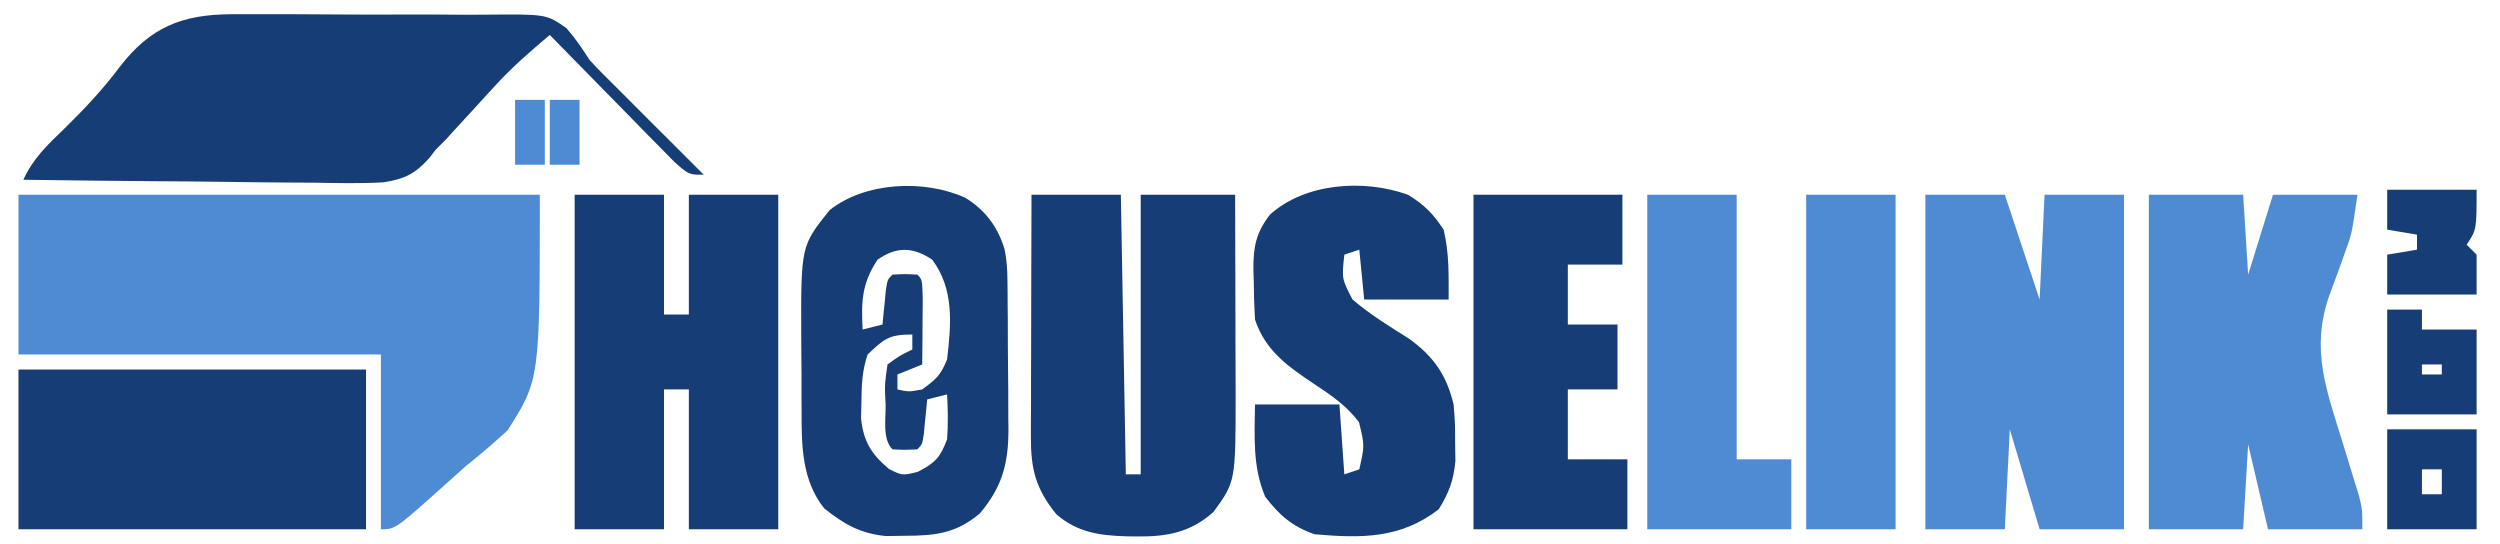
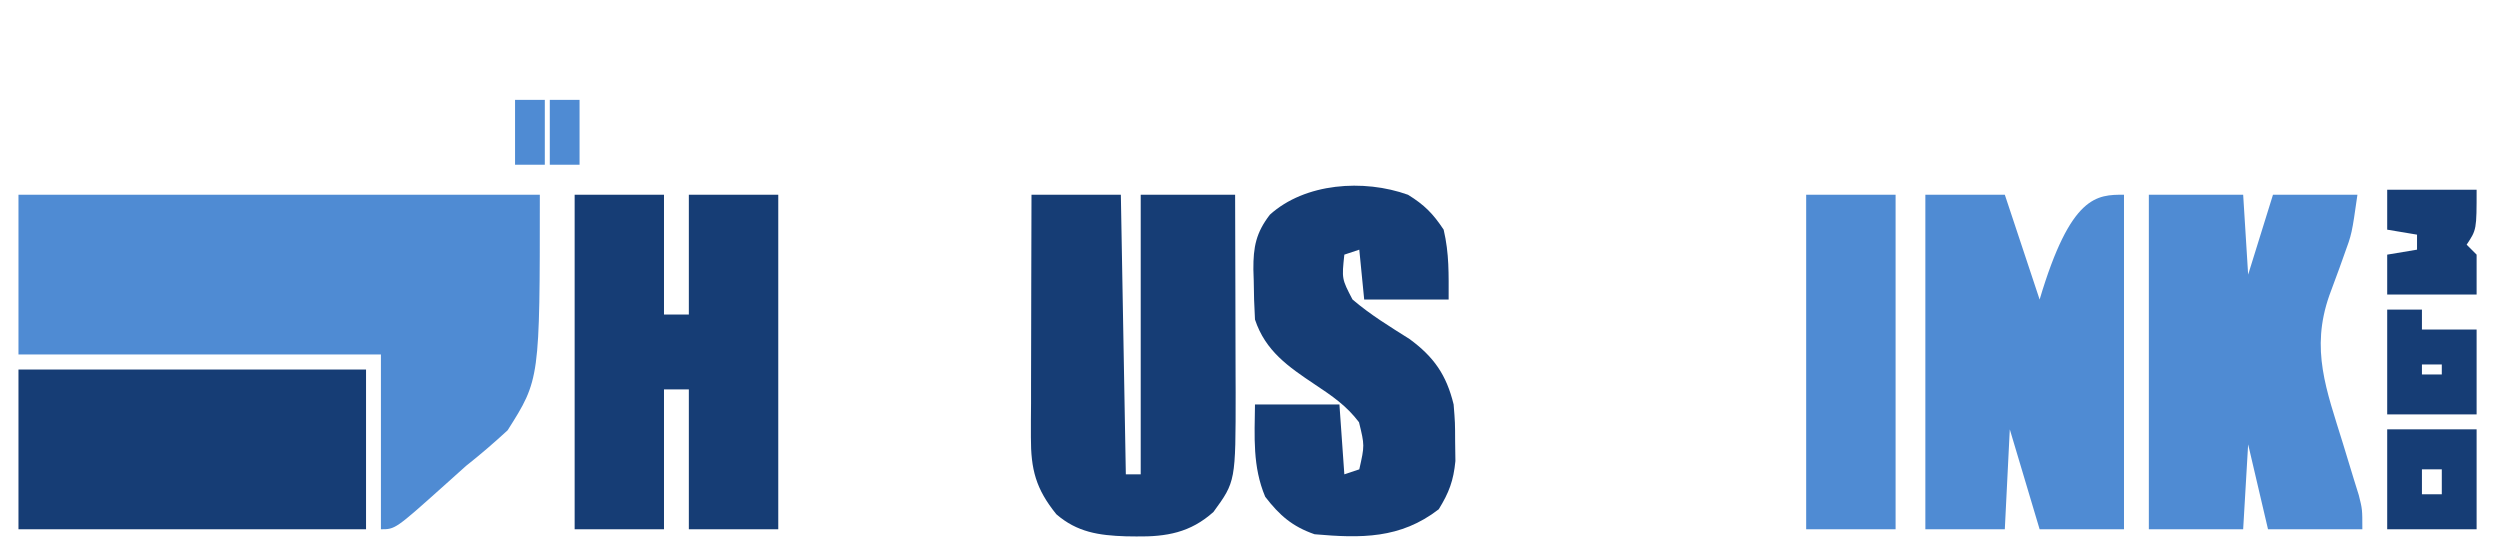
<svg xmlns="http://www.w3.org/2000/svg" width="147px" height="32px" viewBox="0 0 146 32" version="1.1">
  <g id="surface1">
    <path style=" stroke:none;fill-rule:nonzero;fill:rgb(30.98%,54.51%,82.745%);fill-opacity:1;" d="M 0.586 11.449 C 10.703 11.449 20.82 11.449 31.242 11.449 C 31.242 22.312 31.242 22.312 29.348 25.301 C 28.543 26.043 27.758 26.719 26.902 27.395 C 26.48 27.766 26.062 28.141 25.648 28.52 C 22.742 31.121 22.742 31.121 21.898 31.121 C 21.898 27.727 21.898 24.336 21.898 20.844 C 14.867 20.844 7.832 20.844 0.586 20.844 C 0.586 17.742 0.586 14.645 0.586 11.449 Z M 0.586 11.449 " />
-     <path style=" stroke:none;fill-rule:nonzero;fill:rgb(8.627%,23.922%,45.882%);fill-opacity:1;" d="M 13.125 0.836 C 13.43 0.836 13.43 0.836 13.738 0.836 C 15.844 0.828 17.949 0.84 20.055 0.855 C 21.051 0.863 22.051 0.859 23.047 0.855 C 24.254 0.848 25.461 0.852 26.668 0.867 C 27.129 0.867 27.586 0.867 28.047 0.863 C 31.625 0.828 31.625 0.828 32.809 1.656 C 33.328 2.25 33.742 2.859 34.164 3.523 C 34.438 3.828 34.719 4.121 35.012 4.41 C 35.434 4.832 35.855 5.25 36.277 5.672 C 36.734 6.133 37.191 6.59 37.648 7.047 C 37.965 7.359 38.277 7.676 38.594 7.988 C 39.355 8.754 40.117 9.516 40.879 10.273 C 40.004 10.273 40.004 10.273 39.152 9.52 C 38.809 9.176 38.469 8.828 38.129 8.477 C 37.949 8.293 37.77 8.113 37.582 7.926 C 37.008 7.34 36.434 6.754 35.859 6.164 C 35.473 5.77 35.082 5.371 34.691 4.977 C 33.734 4.004 32.781 3.031 31.828 2.055 C 30.711 2.996 29.621 3.934 28.633 5.02 C 28.438 5.23 28.246 5.441 28.043 5.66 C 27.848 5.875 27.652 6.09 27.449 6.312 C 27.055 6.742 26.66 7.176 26.262 7.605 C 26.09 7.793 25.918 7.984 25.742 8.176 C 25.531 8.387 25.324 8.594 25.113 8.809 C 24.996 8.961 24.883 9.113 24.762 9.27 C 23.926 10.215 23.285 10.535 22.027 10.723 C 20.691 10.797 19.352 10.766 18.016 10.742 C 17.52 10.738 17.023 10.734 16.531 10.734 C 15.234 10.727 13.938 10.711 12.641 10.691 C 11.316 10.672 9.988 10.664 8.664 10.656 C 6.066 10.637 3.473 10.605 0.875 10.57 C 1.434 9.332 2.285 8.523 3.25 7.598 C 4.43 6.441 5.52 5.293 6.516 3.965 C 8.332 1.59 10.207 0.848 13.125 0.836 Z M 13.125 0.836 " />
    <path style=" stroke:none;fill-rule:nonzero;fill:rgb(8.627%,23.922%,45.882%);fill-opacity:1;" d="M 33.289 11.449 C 35.023 11.449 36.758 11.449 38.543 11.449 C 38.543 13.773 38.543 16.102 38.543 18.496 C 39.027 18.496 39.508 18.496 40.004 18.496 C 40.004 16.172 40.004 13.844 40.004 11.449 C 41.738 11.449 43.473 11.449 45.262 11.449 C 45.262 17.941 45.262 24.43 45.262 31.121 C 43.527 31.121 41.793 31.121 40.004 31.121 C 40.004 28.406 40.004 25.695 40.004 22.898 C 39.523 22.898 39.039 22.898 38.543 22.898 C 38.543 25.613 38.543 28.324 38.543 31.121 C 36.809 31.121 35.074 31.121 33.289 31.121 C 33.289 24.629 33.289 18.137 33.289 11.449 Z M 33.289 11.449 " />
-     <path style=" stroke:none;fill-rule:nonzero;fill:rgb(30.98%,54.51%,82.745%);fill-opacity:1;" d="M 112.711 11.449 C 114.254 11.449 115.797 11.449 117.383 11.449 C 118.395 14.5 118.395 14.5 119.43 17.613 C 119.523 15.582 119.621 13.547 119.719 11.449 C 121.262 11.449 122.805 11.449 124.391 11.449 C 124.391 17.941 124.391 24.43 124.391 31.121 C 122.754 31.121 121.117 31.121 119.43 31.121 C 118.852 29.184 118.273 27.242 117.676 25.246 C 117.578 27.184 117.484 29.121 117.383 31.121 C 115.844 31.121 114.301 31.121 112.711 31.121 C 112.711 24.629 112.711 18.137 112.711 11.449 Z M 112.711 11.449 " />
+     <path style=" stroke:none;fill-rule:nonzero;fill:rgb(30.98%,54.51%,82.745%);fill-opacity:1;" d="M 112.711 11.449 C 114.254 11.449 115.797 11.449 117.383 11.449 C 118.395 14.5 118.395 14.5 119.43 17.613 C 121.262 11.449 122.805 11.449 124.391 11.449 C 124.391 17.941 124.391 24.43 124.391 31.121 C 122.754 31.121 121.117 31.121 119.43 31.121 C 118.852 29.184 118.273 27.242 117.676 25.246 C 117.578 27.184 117.484 29.121 117.383 31.121 C 115.844 31.121 114.301 31.121 112.711 31.121 C 112.711 24.629 112.711 18.137 112.711 11.449 Z M 112.711 11.449 " />
    <path style=" stroke:none;fill-rule:nonzero;fill:rgb(8.627%,23.922%,45.882%);fill-opacity:1;" d="M 60.152 11.449 C 61.887 11.449 63.621 11.449 65.406 11.449 C 65.504 16.875 65.602 22.301 65.699 27.891 C 65.988 27.891 66.277 27.891 66.574 27.891 C 66.574 22.465 66.574 17.039 66.574 11.449 C 68.406 11.449 70.238 11.449 72.125 11.449 C 72.133 13.402 72.137 15.355 72.141 17.309 C 72.141 17.973 72.145 18.637 72.145 19.301 C 72.148 20.258 72.152 21.215 72.152 22.172 C 72.152 22.465 72.156 22.758 72.156 23.059 C 72.156 28.312 72.156 28.312 70.852 30.102 C 69.496 31.32 68.086 31.566 66.32 31.543 C 66.012 31.539 66.012 31.539 65.695 31.535 C 64.109 31.484 62.832 31.293 61.613 30.238 C 60.402 28.742 60.113 27.598 60.117 25.715 C 60.117 25.398 60.117 25.078 60.117 24.754 C 60.121 24.41 60.121 24.07 60.125 23.719 C 60.125 23.371 60.125 23.02 60.125 22.66 C 60.125 21.539 60.129 20.422 60.133 19.305 C 60.137 18.543 60.137 17.785 60.137 17.027 C 60.141 15.168 60.145 13.309 60.152 11.449 Z M 60.152 11.449 " />
    <path style=" stroke:none;fill-rule:nonzero;fill:rgb(30.98%,54.51%,82.745%);fill-opacity:1;" d="M 125.852 11.449 C 127.684 11.449 129.516 11.449 131.398 11.449 C 131.543 13.773 131.543 13.773 131.691 16.148 C 132.172 14.598 132.656 13.047 133.152 11.449 C 134.789 11.449 136.43 11.449 138.117 11.449 C 137.789 13.75 137.789 13.75 137.34 14.973 C 137.199 15.363 137.199 15.363 137.059 15.762 C 136.863 16.301 136.664 16.836 136.465 17.371 C 135.348 20.555 136.293 22.926 137.258 26.055 C 137.477 26.762 137.691 27.469 137.906 28.18 C 138.004 28.488 138.098 28.801 138.199 29.121 C 138.406 29.945 138.406 29.945 138.406 31.121 C 136.578 31.121 134.746 31.121 132.859 31.121 C 132.473 29.473 132.09 27.824 131.691 26.129 C 131.594 27.777 131.5 29.422 131.398 31.121 C 129.57 31.121 127.738 31.121 125.852 31.121 C 125.852 24.629 125.852 18.137 125.852 11.449 Z M 125.852 11.449 " />
    <path style=" stroke:none;fill-rule:nonzero;fill:rgb(8.627%,23.922%,45.882%);fill-opacity:1;" d="M 0.586 21.727 C 7.328 21.727 14.074 21.727 21.023 21.727 C 21.023 24.824 21.023 27.926 21.023 31.121 C 14.277 31.121 7.535 31.121 0.586 31.121 C 0.586 28.02 0.586 24.918 0.586 21.727 Z M 0.586 21.727 " />
-     <path style=" stroke:none;fill-rule:nonzero;fill:rgb(8.627%,23.922%,45.882%);fill-opacity:1;" d="M 56.266 11.633 C 57.43 12.352 58.172 13.336 58.57 14.66 C 58.695 15.277 58.734 15.84 58.738 16.473 C 58.742 16.707 58.746 16.941 58.746 17.18 C 58.75 17.434 58.75 17.684 58.75 17.941 C 58.754 18.203 58.754 18.461 58.758 18.73 C 58.758 19.281 58.762 19.832 58.762 20.383 C 58.766 21.223 58.773 22.062 58.785 22.902 C 58.785 23.438 58.785 23.973 58.789 24.512 C 58.793 24.758 58.797 25.008 58.797 25.266 C 58.793 27.254 58.43 28.629 57.121 30.184 C 55.719 31.359 54.531 31.5 52.723 31.504 C 52.352 31.508 51.977 31.516 51.594 31.52 C 50.082 31.371 49.137 30.828 47.961 29.891 C 46.656 28.25 46.629 26.227 46.633 24.203 C 46.633 23.973 46.629 23.738 46.629 23.5 C 46.625 23.016 46.625 22.527 46.629 22.043 C 46.629 21.305 46.621 20.57 46.613 19.832 C 46.594 14.457 46.594 14.457 48.289 12.348 C 50.379 10.699 53.848 10.531 56.266 11.633 Z M 51.102 15.266 C 50.164 16.676 50.141 17.742 50.223 19.375 C 50.609 19.277 50.996 19.184 51.391 19.082 C 51.41 18.895 51.426 18.707 51.445 18.516 C 51.469 18.273 51.496 18.031 51.52 17.781 C 51.543 17.539 51.566 17.297 51.59 17.047 C 51.684 16.441 51.684 16.441 51.977 16.148 C 52.707 16.109 52.707 16.109 53.438 16.148 C 53.727 16.441 53.727 16.441 53.758 17.562 C 53.754 18.023 53.75 18.488 53.746 18.953 C 53.746 19.191 53.742 19.426 53.742 19.672 C 53.738 20.258 53.734 20.844 53.727 21.43 C 53.246 21.625 52.766 21.82 52.27 22.02 C 52.27 22.309 52.27 22.602 52.27 22.898 C 52.938 23.047 52.938 23.047 53.727 22.898 C 54.559 22.285 54.809 22.066 55.188 21.137 C 55.43 19.066 55.617 17.008 54.312 15.266 C 53.172 14.516 52.23 14.484 51.102 15.266 Z M 50.516 20.844 C 50.195 21.812 50.164 22.574 50.152 23.598 C 50.145 23.926 50.137 24.254 50.129 24.594 C 50.266 25.957 50.742 26.707 51.773 27.578 C 52.562 27.969 52.562 27.969 53.473 27.742 C 54.496 27.207 54.777 26.918 55.188 25.836 C 55.254 24.949 55.238 24.078 55.188 23.191 C 54.801 23.289 54.418 23.387 54.02 23.484 C 54.004 23.672 53.984 23.859 53.965 24.055 C 53.941 24.297 53.918 24.539 53.891 24.789 C 53.867 25.031 53.844 25.273 53.82 25.523 C 53.727 26.129 53.727 26.129 53.438 26.422 C 52.707 26.457 52.707 26.457 51.977 26.422 C 51.375 25.816 51.59 24.641 51.574 23.816 C 51.559 23.492 51.559 23.492 51.543 23.164 C 51.531 22.535 51.531 22.535 51.684 21.43 C 52.422 20.898 52.422 20.898 53.145 20.551 C 53.145 20.262 53.145 19.969 53.145 19.668 C 51.77 19.668 51.484 19.922 50.516 20.844 Z M 50.516 20.844 " />
    <path style=" stroke:none;fill-rule:nonzero;fill:rgb(8.627%,23.922%,45.882%);fill-opacity:1;" d="M 82.293 11.453 C 83.258 12.051 83.754 12.551 84.387 13.504 C 84.719 14.93 84.68 16.102 84.68 17.613 C 83.043 17.613 81.402 17.613 79.715 17.613 C 79.57 16.16 79.57 16.16 79.426 14.68 C 79.137 14.777 78.848 14.871 78.547 14.973 C 78.395 16.398 78.395 16.398 79.027 17.609 C 80.07 18.504 81.223 19.203 82.379 19.934 C 83.816 20.988 84.551 22.047 84.973 23.781 C 85.059 24.852 85.059 24.852 85.062 25.98 C 85.066 26.355 85.074 26.727 85.078 27.109 C 84.965 28.266 84.703 28.965 84.098 29.945 C 81.84 31.691 79.52 31.652 76.797 31.414 C 75.488 30.961 74.73 30.297 73.895 29.211 C 73.145 27.434 73.27 25.68 73.293 23.781 C 74.93 23.781 76.566 23.781 78.258 23.781 C 78.402 25.812 78.402 25.812 78.547 27.891 C 78.98 27.746 78.98 27.746 79.426 27.598 C 79.742 26.191 79.742 26.191 79.41 24.828 C 78.672 23.852 77.824 23.277 76.812 22.605 C 75.262 21.566 73.91 20.648 73.293 18.789 C 73.25 18.016 73.223 17.254 73.219 16.477 C 73.215 16.27 73.207 16.062 73.199 15.848 C 73.191 14.512 73.355 13.684 74.168 12.625 C 76.23 10.758 79.68 10.512 82.293 11.453 Z M 82.293 11.453 " />
-     <path style=" stroke:none;fill-rule:nonzero;fill:rgb(8.627%,23.922%,45.882%);fill-opacity:1;" d="M 86.141 11.449 C 89.031 11.449 91.922 11.449 94.898 11.449 C 94.898 12.805 94.898 14.164 94.898 15.559 C 93.84 15.559 92.781 15.559 91.688 15.559 C 91.688 16.723 91.688 17.887 91.688 19.082 C 92.652 19.082 93.613 19.082 94.609 19.082 C 94.609 20.344 94.609 21.602 94.609 22.898 C 93.645 22.898 92.68 22.898 91.688 22.898 C 91.688 24.254 91.688 25.613 91.688 27.008 C 92.844 27.008 94 27.008 95.191 27.008 C 95.191 28.367 95.191 29.723 95.191 31.121 C 92.203 31.121 89.219 31.121 86.141 31.121 C 86.141 24.629 86.141 18.137 86.141 11.449 Z M 86.141 11.449 " />
-     <path style=" stroke:none;fill-rule:nonzero;fill:rgb(30.98%,54.51%,82.745%);fill-opacity:1;" d="M 96.359 11.449 C 98.094 11.449 99.828 11.449 101.617 11.449 C 101.617 16.586 101.617 21.719 101.617 27.008 C 102.676 27.008 103.734 27.008 104.828 27.008 C 104.828 28.367 104.828 29.723 104.828 31.121 C 102.035 31.121 99.238 31.121 96.359 31.121 C 96.359 24.629 96.359 18.137 96.359 11.449 Z M 96.359 11.449 " />
    <path style=" stroke:none;fill-rule:nonzero;fill:rgb(30.98%,54.51%,82.745%);fill-opacity:1;" d="M 105.703 11.449 C 107.438 11.449 109.172 11.449 110.961 11.449 C 110.961 17.941 110.961 24.43 110.961 31.121 C 109.227 31.121 107.492 31.121 105.703 31.121 C 105.703 24.629 105.703 18.137 105.703 11.449 Z M 105.703 11.449 " />
    <path style=" stroke:none;fill-rule:nonzero;fill:rgb(8.627%,23.922%,45.882%);fill-opacity:1;" d="M 139.867 25.246 C 141.602 25.246 143.336 25.246 145.125 25.246 C 145.125 27.184 145.125 29.121 145.125 31.121 C 143.391 31.121 141.656 31.121 139.867 31.121 C 139.867 29.184 139.867 27.242 139.867 25.246 Z M 141.91 27.598 C 141.91 28.082 141.91 28.566 141.91 29.062 C 142.297 29.062 142.684 29.062 143.078 29.062 C 143.078 28.578 143.078 28.094 143.078 27.598 C 142.695 27.598 142.309 27.598 141.91 27.598 Z M 141.91 27.598 " />
    <path style=" stroke:none;fill-rule:nonzero;fill:rgb(8.627%,23.922%,45.882%);fill-opacity:1;" d="M 139.867 11.156 C 141.602 11.156 143.336 11.156 145.125 11.156 C 145.125 13.504 145.125 13.504 144.539 14.387 C 144.734 14.578 144.926 14.773 145.125 14.973 C 145.125 15.746 145.125 16.523 145.125 17.32 C 143.391 17.32 141.656 17.32 139.867 17.32 C 139.867 16.547 139.867 15.77 139.867 14.973 C 140.445 14.875 141.023 14.777 141.621 14.68 C 141.621 14.387 141.621 14.098 141.621 13.797 C 140.754 13.652 140.754 13.652 139.867 13.504 C 139.867 12.73 139.867 11.953 139.867 11.156 Z M 139.867 11.156 " />
    <path style=" stroke:none;fill-rule:nonzero;fill:rgb(8.627%,23.922%,45.882%);fill-opacity:1;" d="M 139.867 18.203 C 140.543 18.203 141.219 18.203 141.91 18.203 C 141.91 18.59 141.91 18.977 141.91 19.375 C 142.973 19.375 144.031 19.375 145.125 19.375 C 145.125 21.023 145.125 22.672 145.125 24.367 C 143.391 24.367 141.656 24.367 139.867 24.367 C 139.867 22.332 139.867 20.297 139.867 18.203 Z M 141.91 21.43 C 141.91 21.625 141.91 21.82 141.91 22.02 C 142.297 22.02 142.684 22.02 143.078 22.02 C 143.078 21.824 143.078 21.629 143.078 21.43 C 142.695 21.43 142.309 21.43 141.91 21.43 Z M 141.91 21.43 " />
    <path style=" stroke:none;fill-rule:nonzero;fill:rgb(30.98%,54.51%,82.745%);fill-opacity:1;" d="M 31.828 5.871 C 32.406 5.871 32.984 5.871 33.578 5.871 C 33.578 7.133 33.578 8.391 33.578 9.688 C 33 9.688 32.422 9.688 31.828 9.688 C 31.828 8.43 31.828 7.168 31.828 5.871 Z M 31.828 5.871 " />
    <path style=" stroke:none;fill-rule:nonzero;fill:rgb(30.98%,54.51%,82.745%);fill-opacity:1;" d="M 29.785 5.871 C 30.363 5.871 30.941 5.871 31.535 5.871 C 31.535 7.133 31.535 8.391 31.535 9.688 C 30.957 9.688 30.379 9.688 29.785 9.688 C 29.785 8.43 29.785 7.168 29.785 5.871 Z M 29.785 5.871 " />
  </g>
</svg>